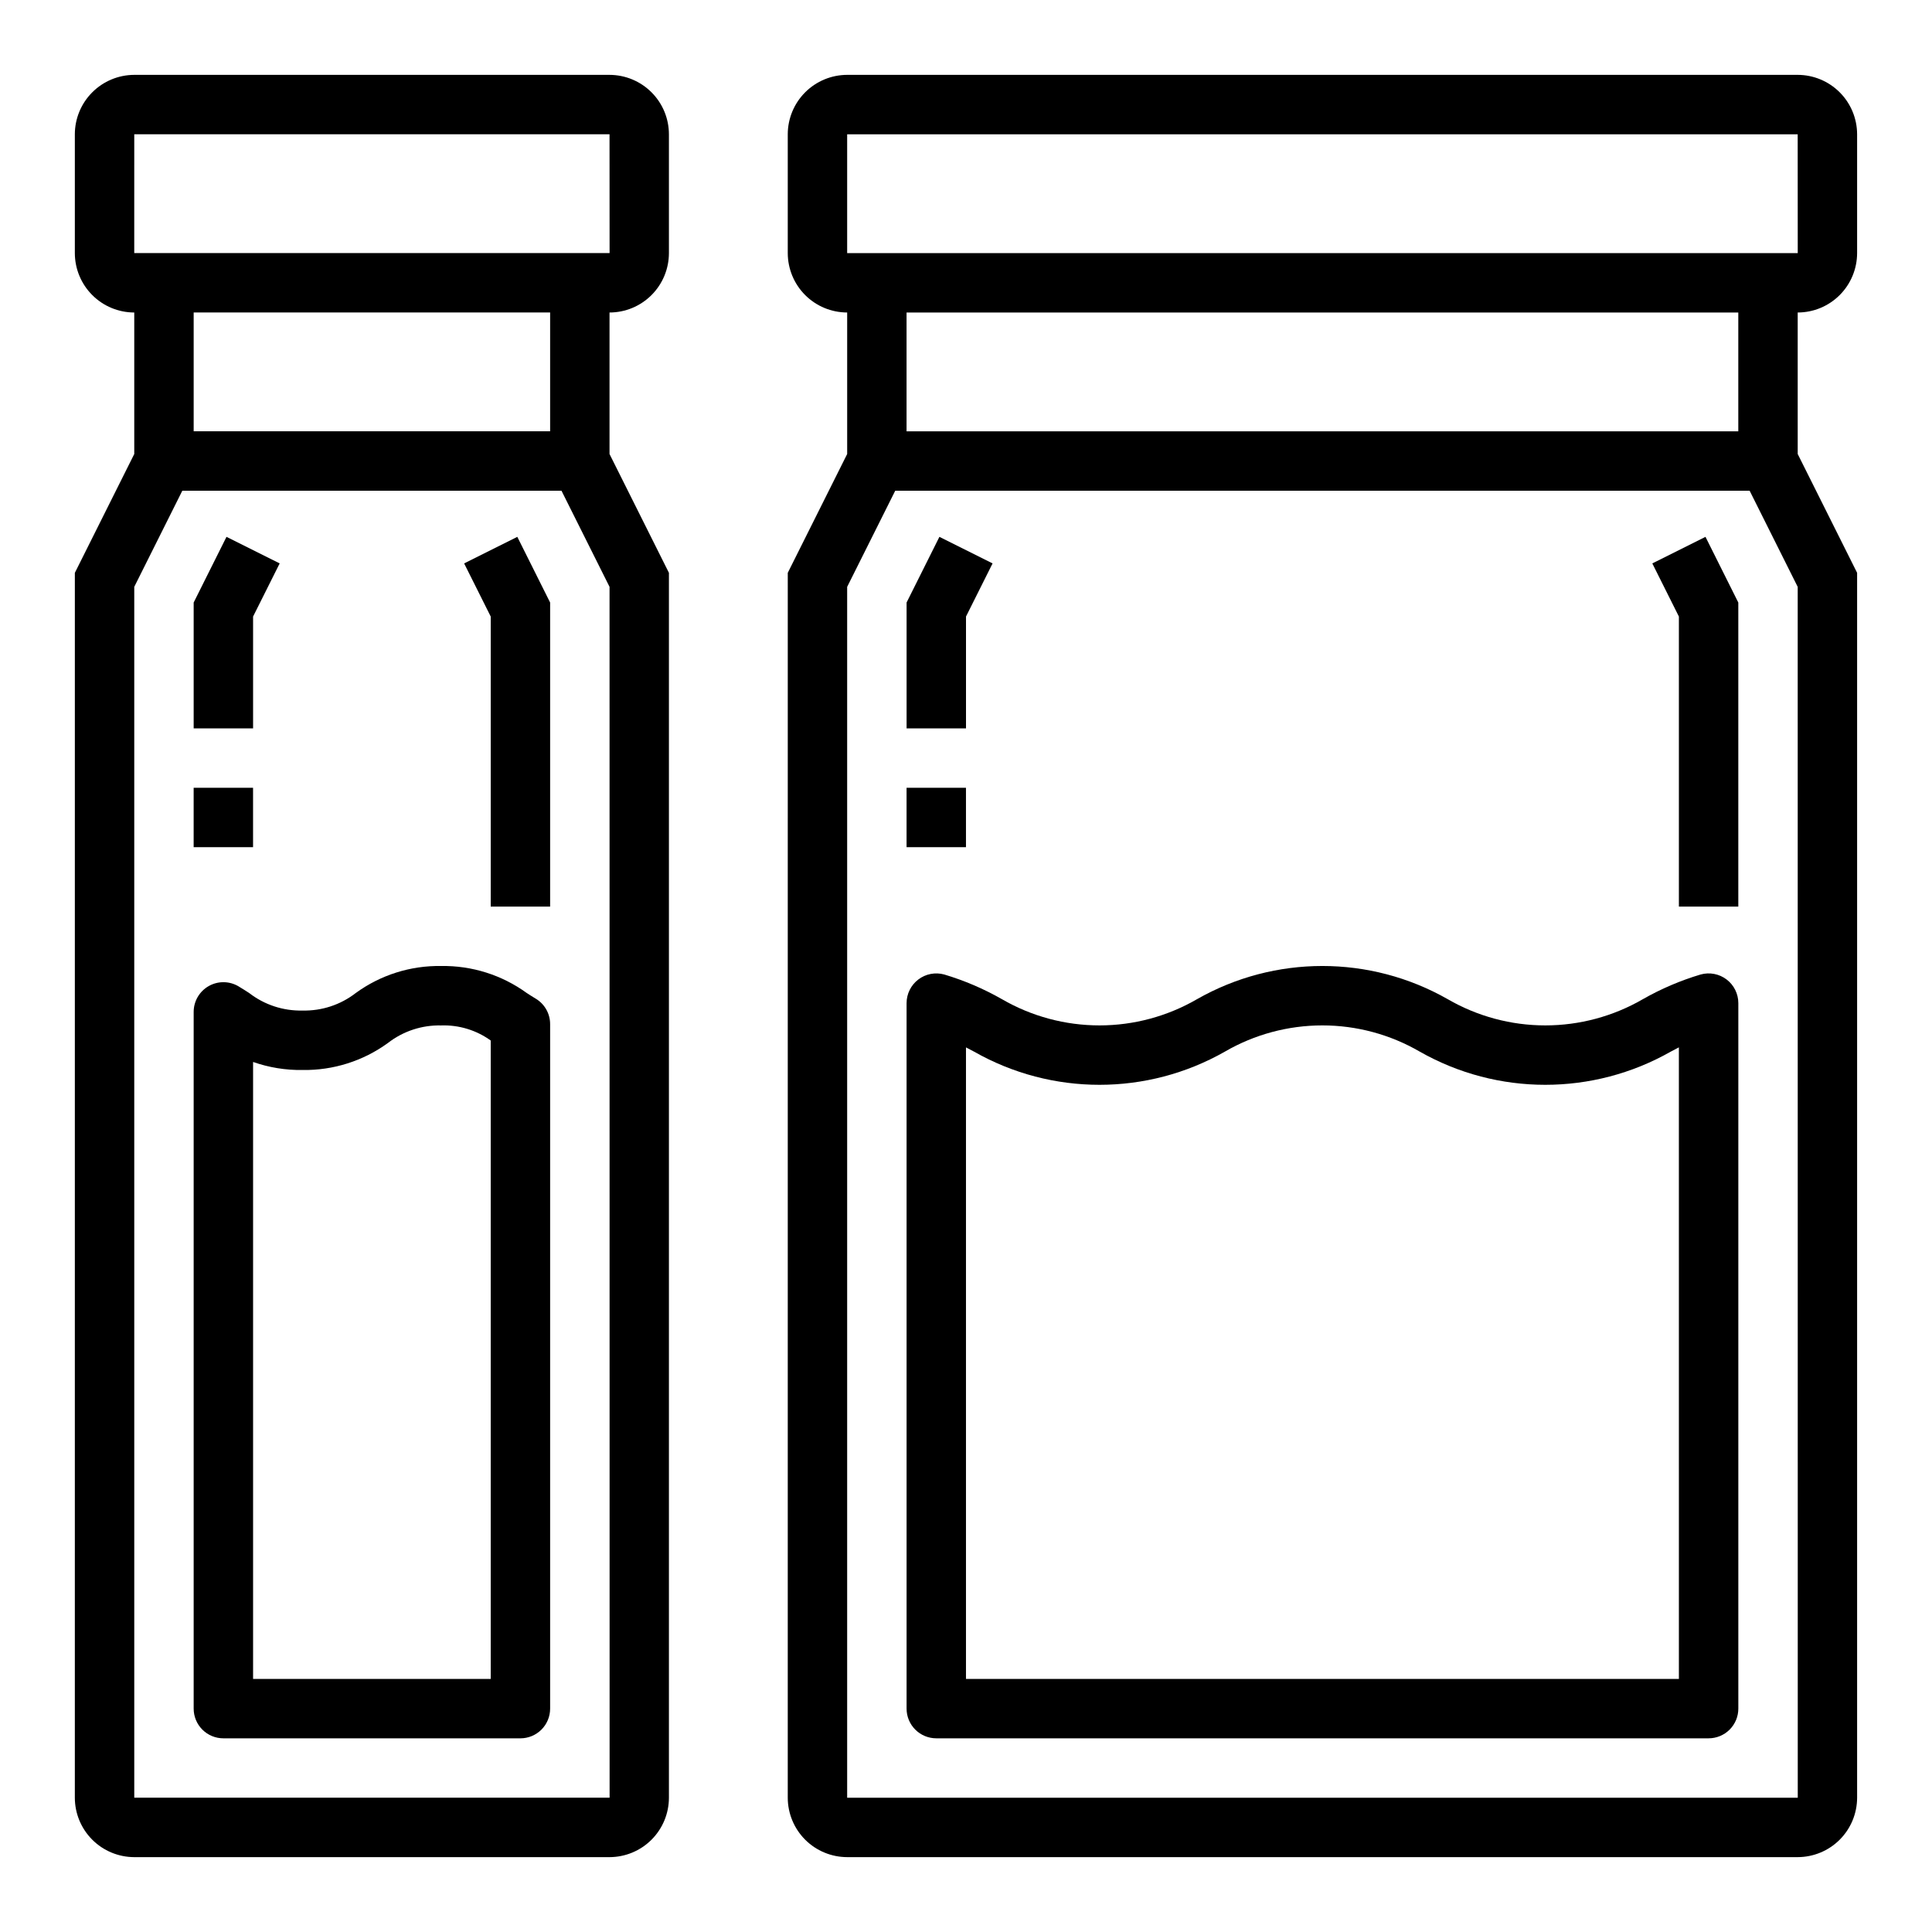
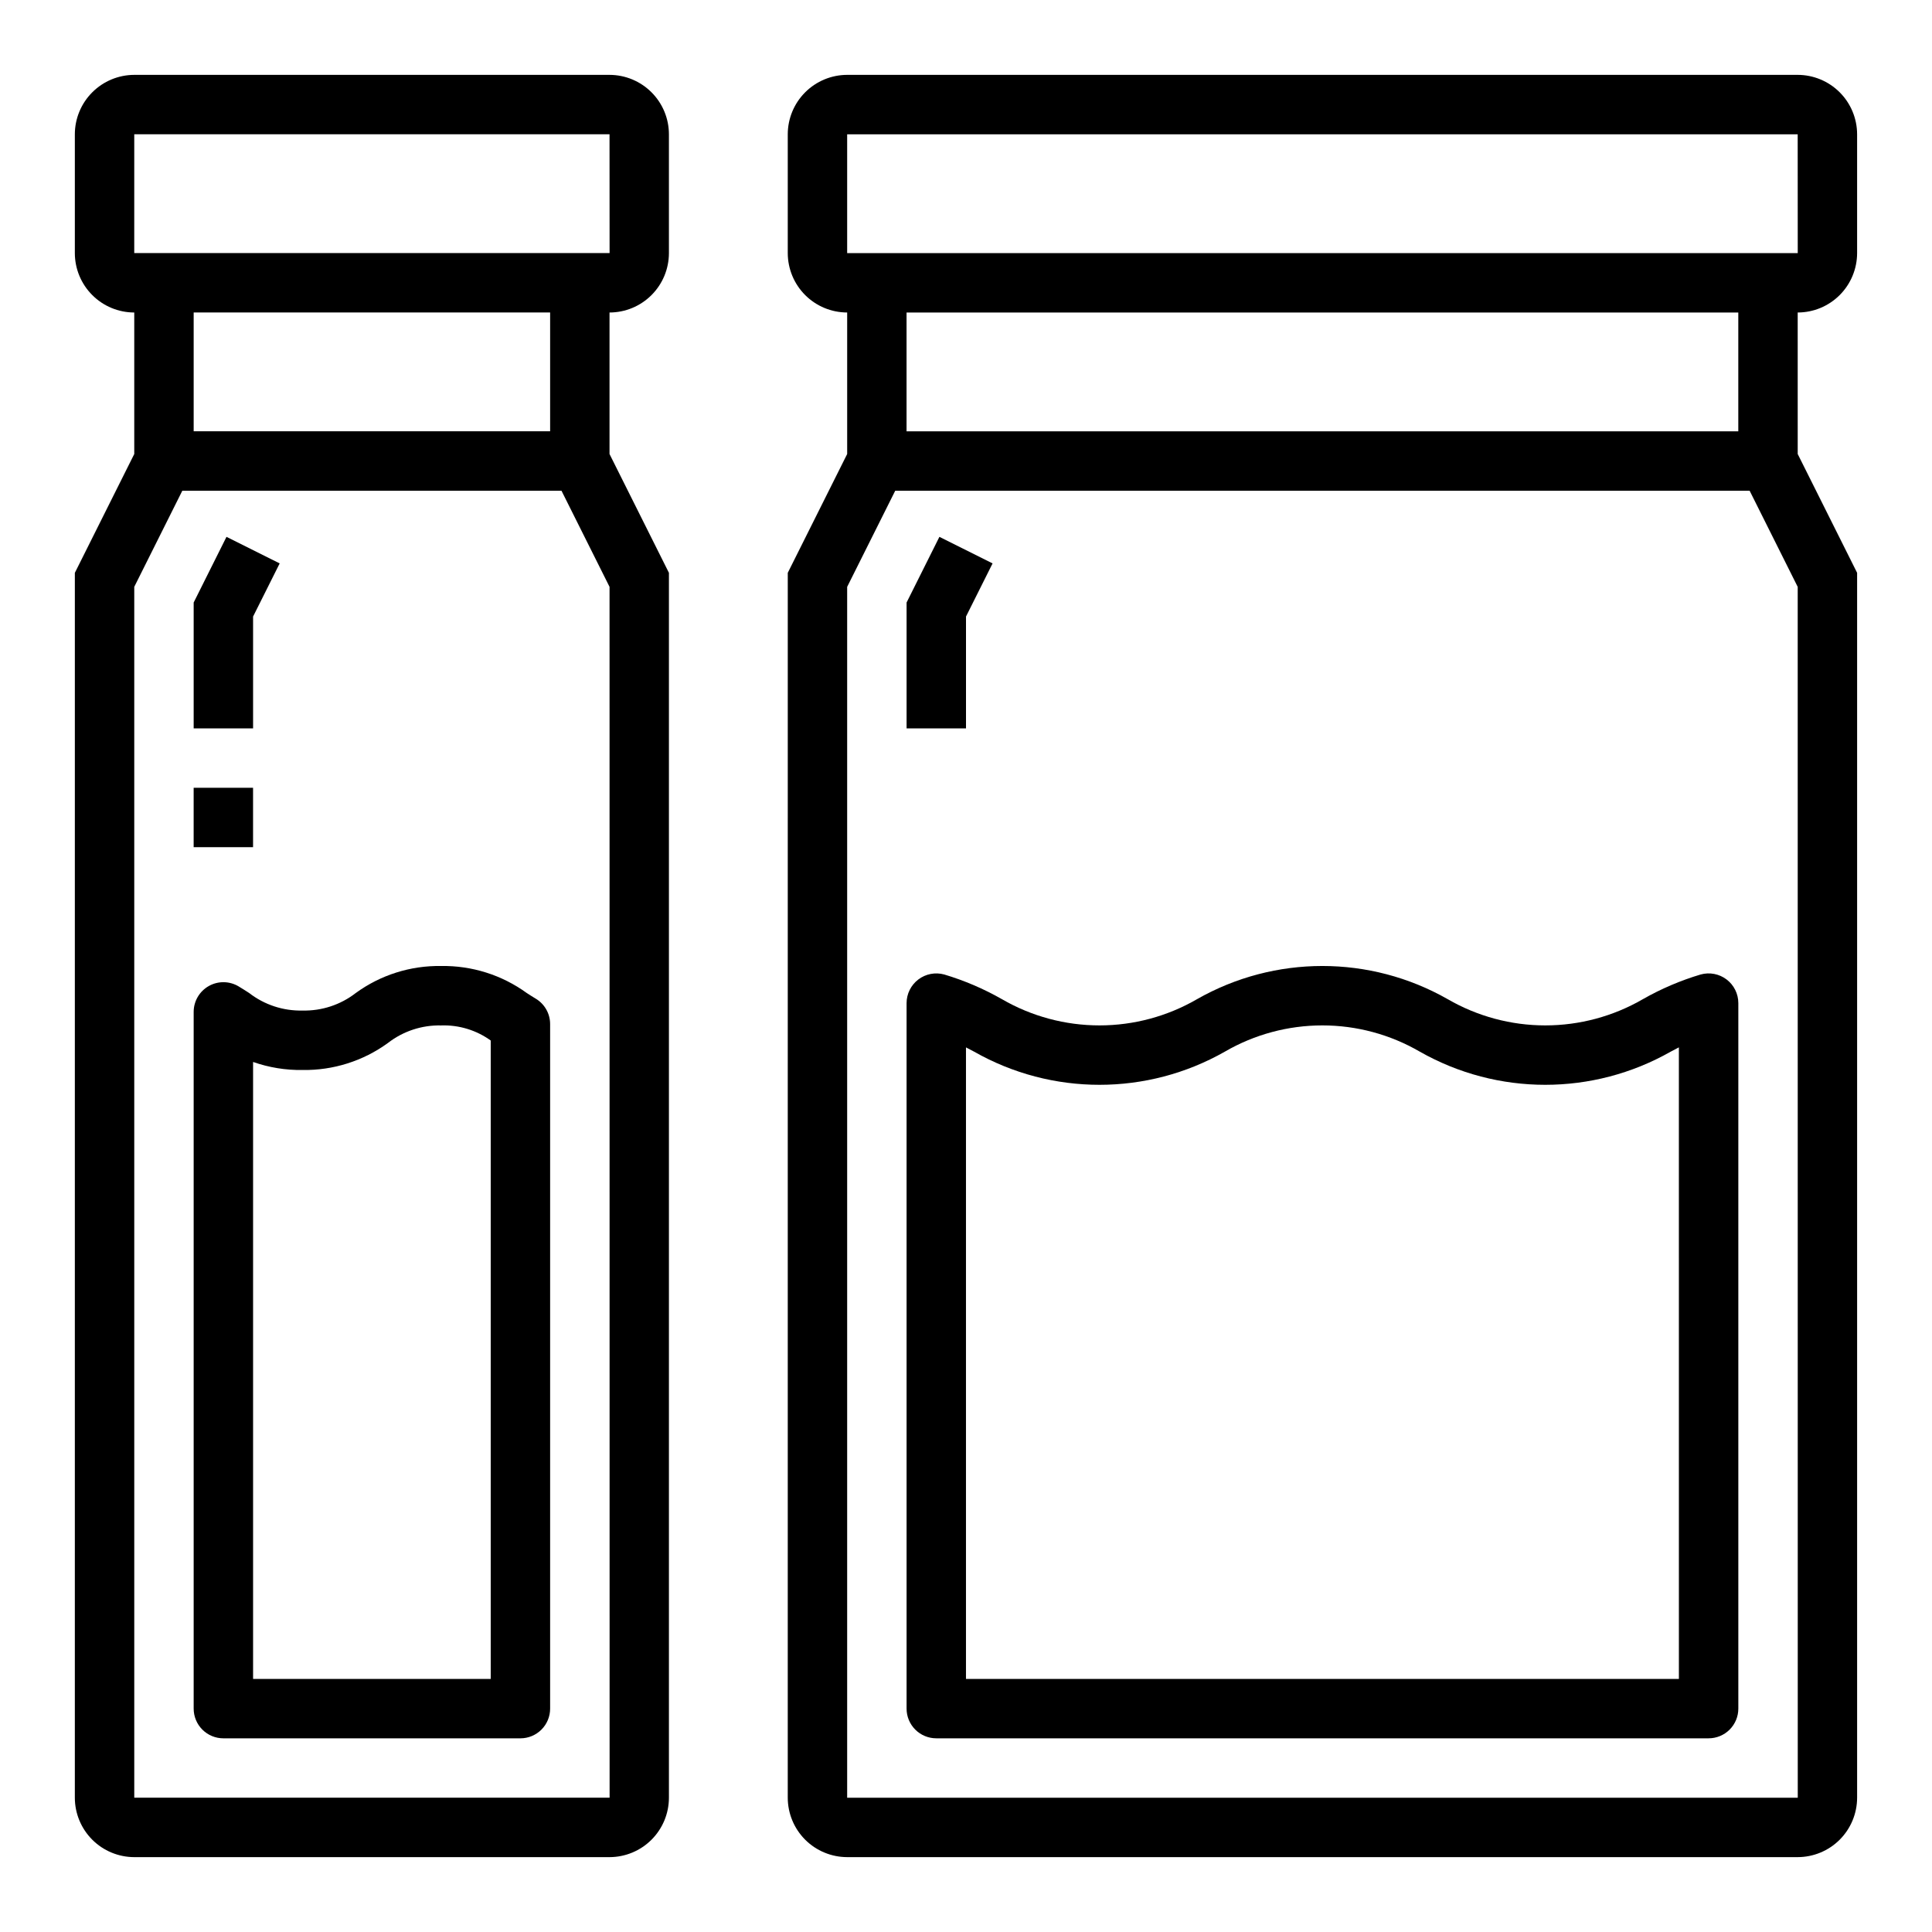
<svg xmlns="http://www.w3.org/2000/svg" fill="#000000" width="800px" height="800px" version="1.1" viewBox="144 144 512 512">
  <g>
    <path d="m179.58 636.16h125.95c4.172-0.008 8.176-1.668 11.125-4.617 2.953-2.953 4.613-6.953 4.617-11.129v-324.61l-15.742-31.488v-37.5c4.172-0.004 8.176-1.664 11.125-4.617 2.953-2.949 4.613-6.953 4.617-11.125v-31.488c-0.004-4.176-1.664-8.176-4.617-11.125-2.949-2.953-6.953-4.613-11.125-4.621h-125.95c-4.176 0.008-8.176 1.668-11.125 4.621-2.953 2.949-4.613 6.949-4.621 11.125v31.488c0.008 4.172 1.668 8.176 4.621 11.125 2.949 2.953 6.949 4.613 11.125 4.617v37.5l-15.742 31.488-0.004 324.61c0.008 4.176 1.668 8.176 4.621 11.129 2.949 2.949 6.949 4.609 11.125 4.617zm0-456.58h125.95l0.016 31.488h-125.97zm110.21 47.23v31.488h-94.465v-31.488zm-110.21 72.711 12.738-25.477h100.48l12.738 25.477 0.016 320.89h-125.97z" />
    <path d="m285.96 408.65c-0.809-0.484-1.582-0.984-2.367-1.492-6.586-4.777-14.543-7.289-22.68-7.156-8.121-0.137-16.062 2.375-22.629 7.156-4.031 3.129-9.016 4.769-14.117 4.648-5.117 0.121-10.117-1.527-14.16-4.664-0.906-0.586-1.82-1.168-2.762-1.73h0.004c-2.434-1.457-5.461-1.496-7.93-0.098-2.465 1.398-3.992 4.012-3.996 6.848v184.64c0 2.086 0.828 4.09 2.305 5.566 1.477 1.477 3.481 2.305 5.57 2.305h78.719c2.09 0 4.09-0.828 5.566-2.305 1.477-1.477 2.309-3.481 2.305-5.566v-181.41c0-2.766-1.453-5.328-3.828-6.746zm-11.914 180.28h-62.977v-163.5c4.207 1.477 8.641 2.199 13.098 2.129 8.121 0.133 16.066-2.379 22.633-7.156 4.031-3.129 9.016-4.773 14.113-4.652 4.699-0.16 9.32 1.246 13.133 3.996z" />
-     <path d="m267 293.31 7.047 14.082v76.863h15.742v-80.578l-8.699-17.406z" />
    <path d="m211.07 307.39 7.047-14.082-14.094-7.039-8.699 17.406v33.348h15.746z" />
    <path d="m195.32 352.77h15.742v15.742h-15.742z" />
    <path d="m620.41 163.84h-251.9c-4.176 0.008-8.176 1.668-11.129 4.621-2.949 2.949-4.609 6.949-4.617 11.125v31.488c0.008 4.172 1.668 8.176 4.617 11.125 2.953 2.953 6.953 4.613 11.129 4.617v37.5l-15.742 31.488-0.004 324.61c0.008 4.176 1.668 8.176 4.617 11.129 2.953 2.949 6.953 4.609 11.129 4.617h251.9c4.176-0.008 8.176-1.668 11.129-4.617 2.949-2.953 4.609-6.953 4.617-11.129v-324.61l-15.742-31.488-0.004-37.5c4.176-0.004 8.176-1.664 11.129-4.617 2.949-2.949 4.609-6.953 4.617-11.125v-31.488c-0.008-4.176-1.668-8.176-4.617-11.125-2.953-2.953-6.953-4.613-11.129-4.621zm0.016 456.58h-251.92v-320.89l12.738-25.477h226.43l12.738 25.477zm-236.18-362.11v-31.488h220.42v31.488zm236.16-47.23h-251.9v-31.488h251.9l0.016 31.488z" />
-     <path d="m581.88 293.31 7.043 14.082v76.863h15.746v-80.578l-8.699-17.406z" />
    <path d="m400 307.39 7.043-14.082-14.09-7.039-8.699 17.406v33.348h15.746z" />
-     <path d="m384.25 352.77h15.742v15.742h-15.742z" />
    <path d="m594.69 402.25c-5.34 1.594-10.484 3.789-15.328 6.551-7.856 4.547-16.773 6.941-25.852 6.941-9.074 0-17.992-2.398-25.848-6.949-20.594-11.727-45.848-11.727-66.441 0-7.852 4.551-16.766 6.949-25.84 6.949-9.078 0-17.992-2.394-25.844-6.941-4.836-2.762-9.973-4.957-15.305-6.551-2.371-0.652-4.91-0.164-6.867 1.324-1.957 1.488-3.109 3.805-3.113 6.266v186.96c0 2.086 0.828 4.09 2.305 5.566 1.477 1.477 3.481 2.305 5.566 2.305h204.68c2.086 0 4.09-0.828 5.566-2.305 1.477-1.477 2.305-3.481 2.305-5.566v-186.96c0-2.461-1.152-4.781-3.109-6.269-1.957-1.488-4.5-1.977-6.871-1.32zm-5.766 186.68h-188.93v-167.36c0.715 0.367 1.43 0.746 2.152 1.129 20.609 11.723 45.875 11.715 66.48-0.016 7.84-4.547 16.746-6.941 25.812-6.941 9.066 0 17.969 2.398 25.809 6.949 20.617 11.723 45.879 11.727 66.496 0.016 0.73-0.391 1.453-0.77 2.176-1.145z" />
  </g>
</svg>